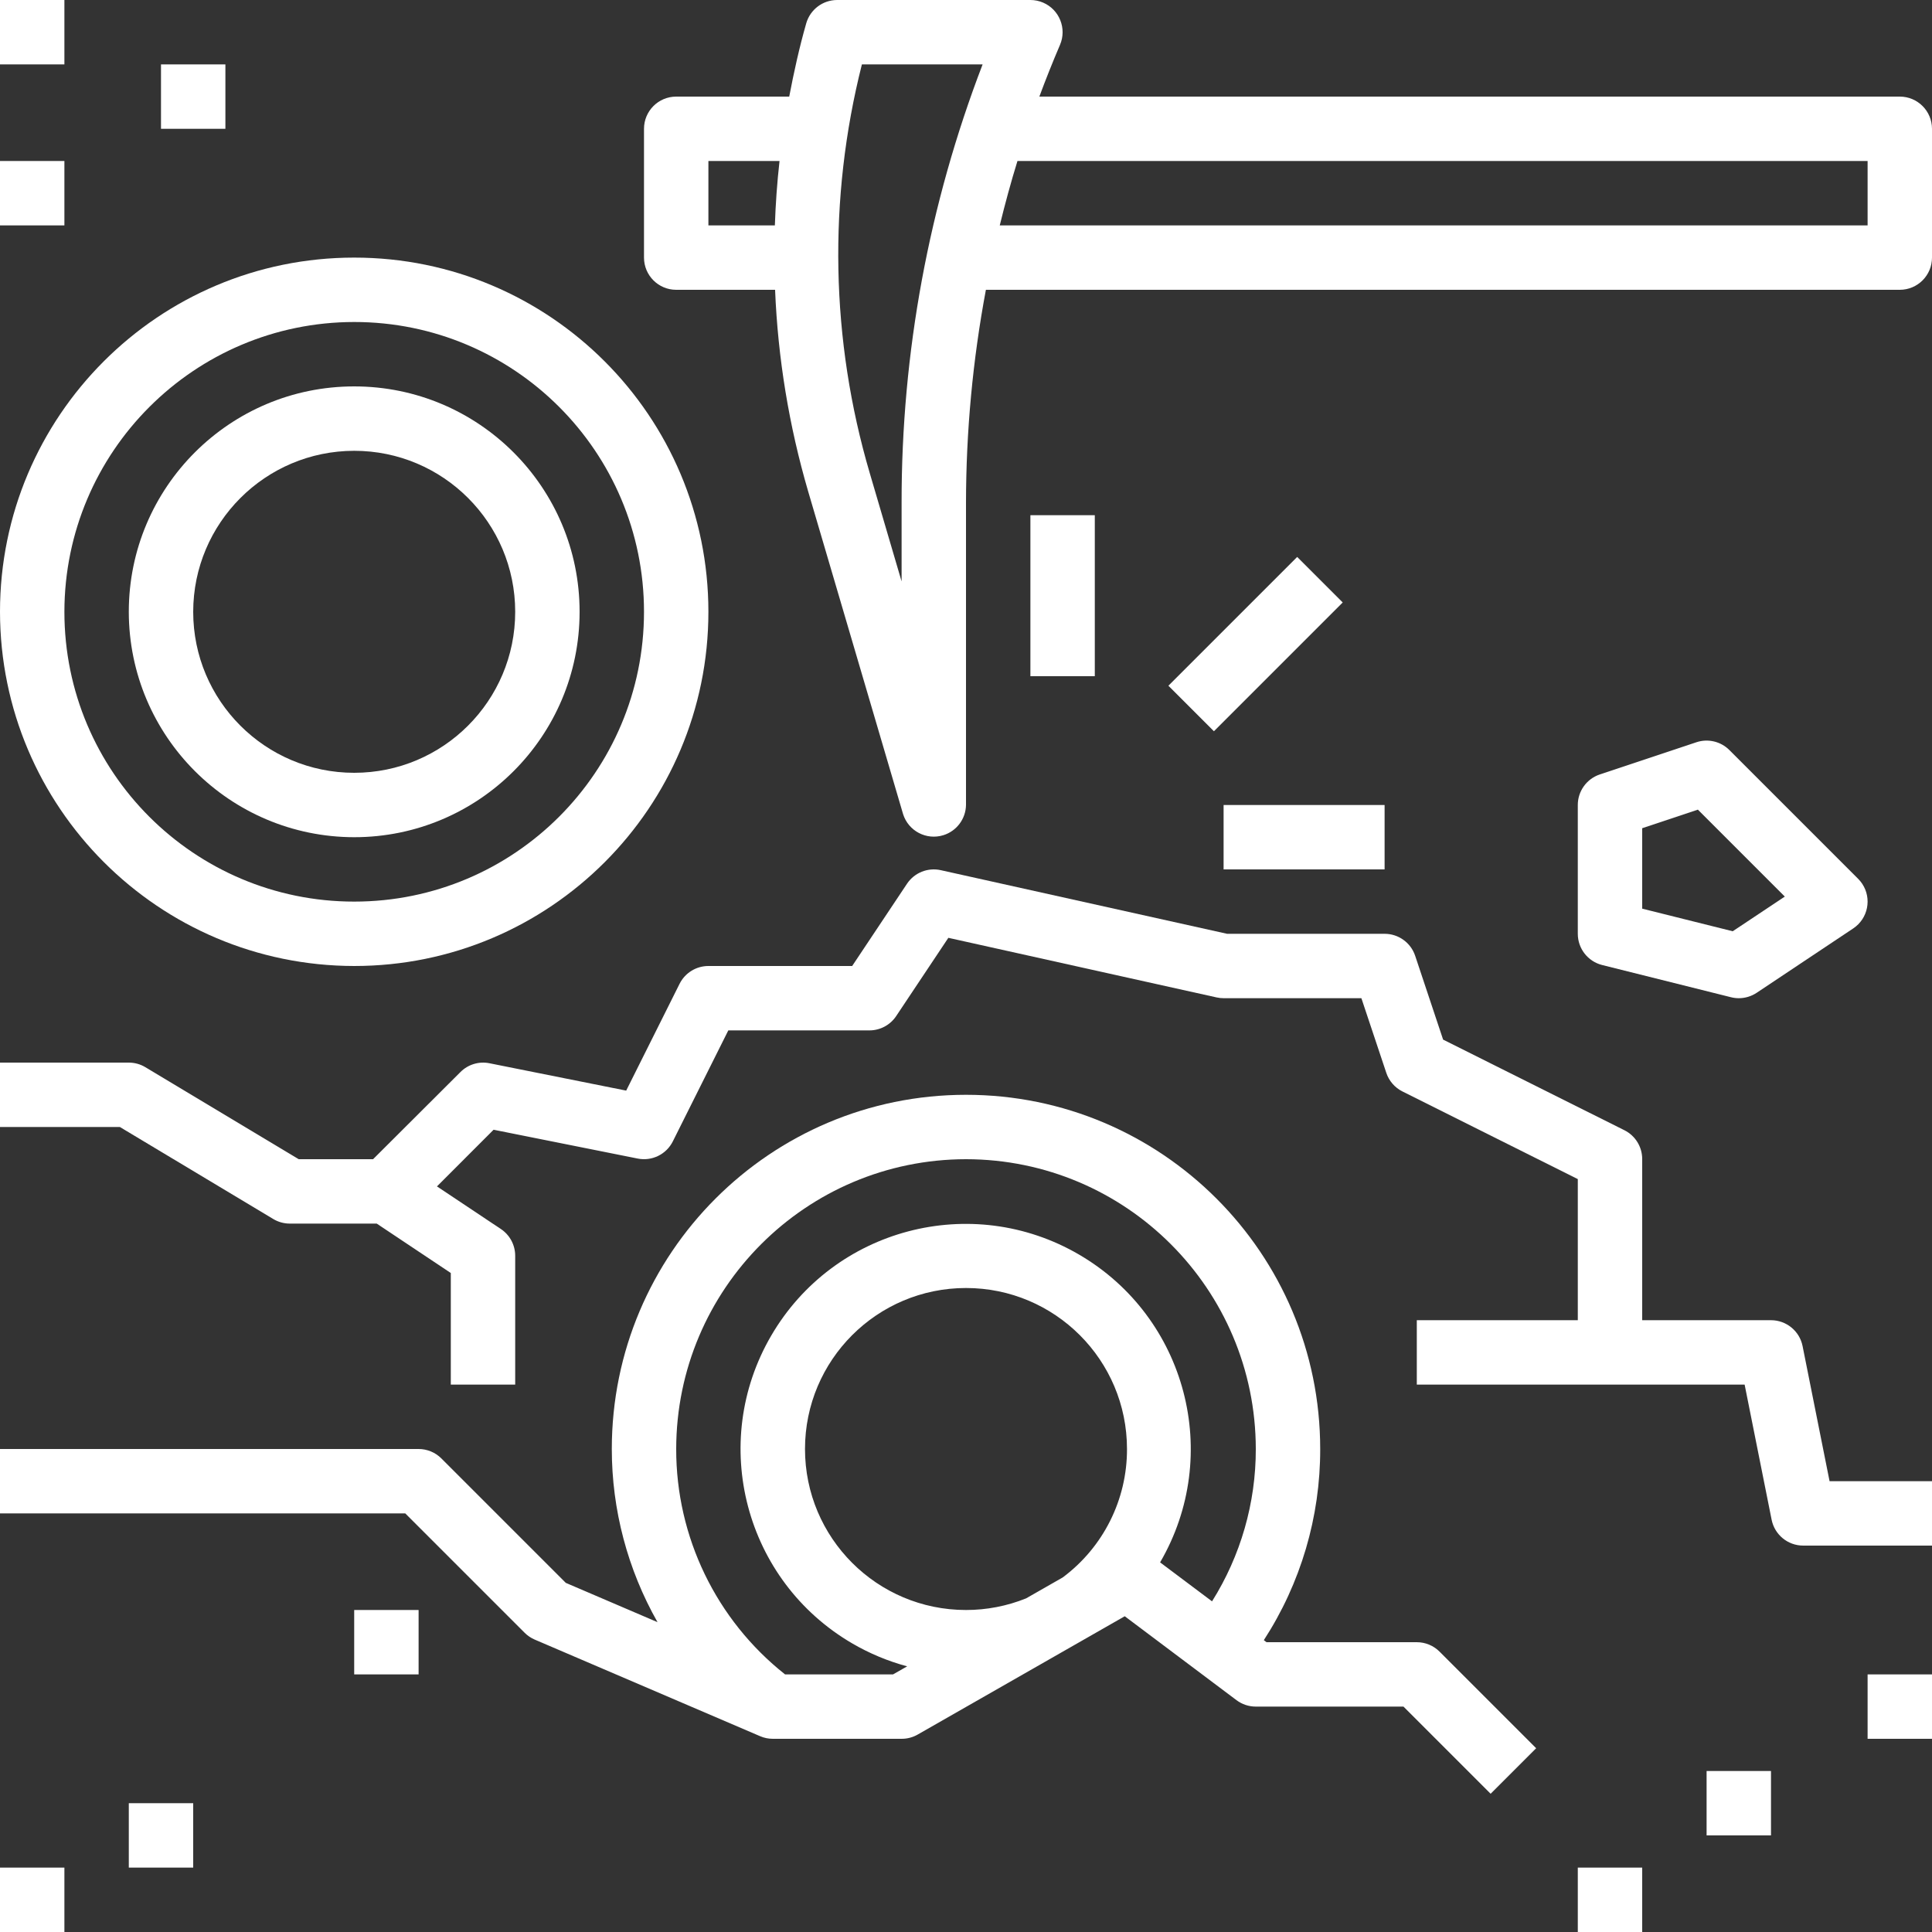
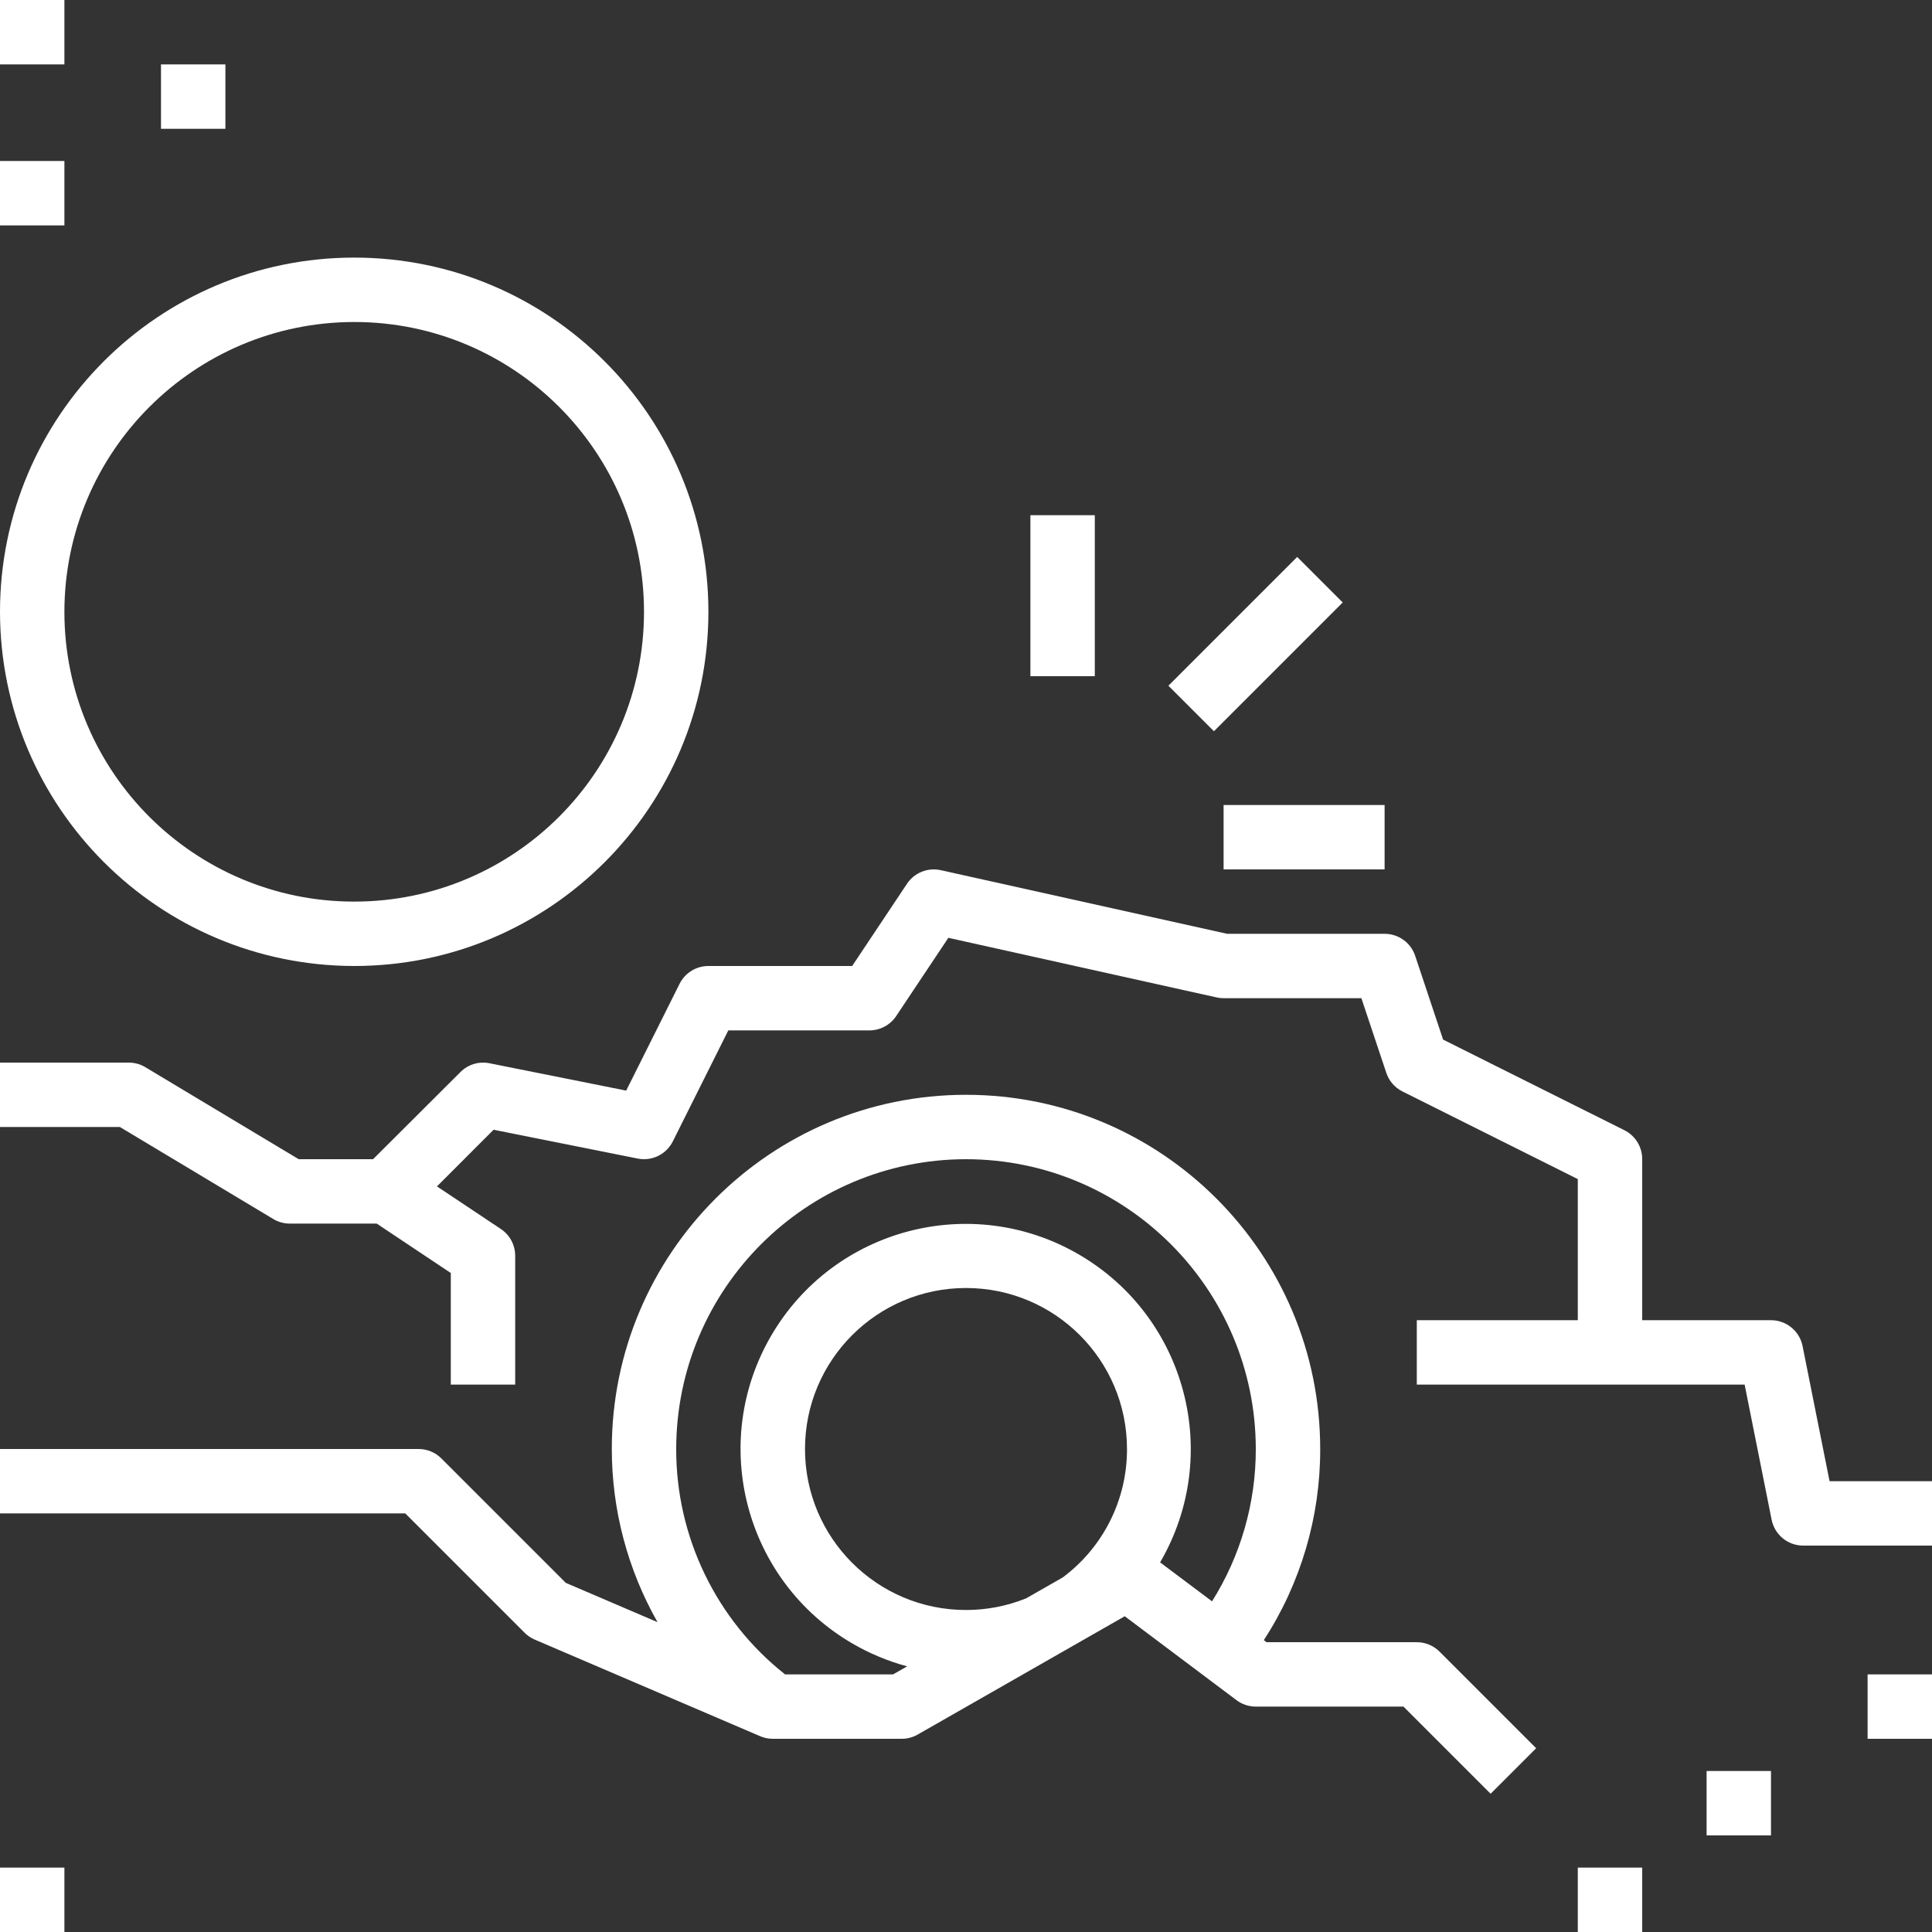
<svg xmlns="http://www.w3.org/2000/svg" version="1.1" id="Capa_1" x="0px" y="0px" viewBox="0 0 480 480" style="enable-background:new 0 0 480 480;" xml:space="preserve" width="512px" height="512px">
  <rect x="0" y="0" width="480" height="480" fill="#333333" stroke="none" />
  <g>
    <g>
      <path d="M357.656,410.344c-1.5-1.5-3.534-2.344-5.656-2.344h-37.336l-0.672-0.504c9.177-14.138,14.044-30.64,14.008-47.496 c0-48.601-39.399-88-88-88s-88,39.399-88,88c0.002,15.082,3.916,29.906,11.36,43.024l-22.792-9.768l-30.912-30.912 c-1.5-1.5-3.534-2.344-5.656-2.344H0v16h100.688l29.656,29.656c0.719,0.719,1.569,1.295,2.504,1.696l56,24 c0.995,0.431,2.068,0.651,3.152,0.648h32c1.403,0.007,2.783-0.357,4-1.056l51.44-29.392L307.2,422.4 c1.385,1.039,3.069,1.6,4.8,1.6h36.688l21.656,21.656l11.312-11.312L357.656,410.344z M264.04,391.904l-3.272,1.872l-5.84,3.336 c-4.745,1.912-9.813,2.892-14.928,2.888c-22.091,0-40-17.909-40-40c0-22.091,17.909-40,40-40c22.091,0,40,17.909,40,40 C280.037,372.563,274.116,384.4,264.04,391.904z M301.128,397.848l-12.904-9.68c15.556-26.68,6.539-60.919-20.141-76.475 c-26.68-15.556-60.919-6.539-76.475,20.141c-15.556,26.68-6.539,60.919,20.141,76.475c4.273,2.492,8.858,4.405,13.635,5.691 l-3.512,2h-26.824c-17.116-13.54-27.083-34.176-27.048-56c0.044-39.746,32.254-71.956,72-72c39.746,0.044,71.956,32.254,72,72 C312.02,373.389,308.25,386.51,301.128,397.848z" fill="#FFFFFF" />
    </g>
  </g>
  <g>
    <g>
-       <path d="M472,24H258.224c1.6-4.312,3.304-8.592,5.128-12.848c1.741-4.061-0.14-8.764-4.201-10.505C258.155,0.22,257.083,0,256,0 h-48c-3.573-0.002-6.714,2.365-7.696,5.8c-1.72,6.016-3.056,12.096-4.224,18.2H168c-4.418,0-8,3.582-8,8v32c0,4.418,3.582,8,8,8 h24.568c0.693,16.985,3.458,33.821,8.232,50.136l23.568,80.12c1.323,4.216,5.812,6.561,10.028,5.239 c3.287-1.031,5.544-4.05,5.604-7.495v-75.072c0.017-17.757,1.672-35.475,4.944-52.928H472c4.418,0,8-3.582,8-8V32 C480,27.582,476.418,24,472,24z M192.512,56H176V40h17.672C193.072,45.32,192.696,50.656,192.512,56z M224,124.928v19.528 l-7.896-26.856c-9.74-33.08-10.42-68.168-1.968-101.6h29.992C230.779,50.763,223.956,87.69,224,124.928z M464,56H248.384 c1.32-5.368,2.76-10.704,4.4-16H464V56z" fill="#FFFFFF" />
-     </g>
+       </g>
  </g>
  <g>
    <g>
      <path d="M454.552,368l-6.712-33.6c-0.76-3.725-4.038-6.401-7.84-6.4h-32v-40c0.017-3.047-1.699-5.838-4.424-7.2l-45.04-22.512 l-6.952-20.856c-1.101-3.25-4.153-5.435-7.584-5.432h-39.128l-71.136-15.808c-3.224-0.718-6.558,0.62-8.392,3.368L211.72,240H176 c-3.032-0.001-5.805,1.712-7.16,4.424l-13.264,26.536l-33.976-6.8c-2.614-0.525-5.318,0.295-7.2,2.184L92.688,288H74.216 L36.12,265.144C34.876,264.396,33.452,264,32,264H0v16h29.784l38.096,22.856C69.124,303.604,70.548,304,72,304h21.6l18.4,12.28 V344h16v-32c0-2.674-1.335-5.172-3.56-6.656l-15.88-10.584l14.072-14.08l35.8,7.16c3.538,0.71,7.113-1.037,8.728-4.264 L180.944,256H216c2.674,0,5.172-1.335,6.656-3.56l12.96-19.44l66.648,14.808c0.57,0.128,1.152,0.192,1.736,0.192h34.232 l6.184,18.528c0.667,2.013,2.105,3.679,4,4.632L392,292.944V328h-40v16h81.448l6.712,33.6c0.76,3.725,4.038,6.401,7.84,6.4h32v-16 H454.552z" fill="#FFFFFF" />
    </g>
  </g>
  <g>
    <g>
      <path d="M88,64c-48.601,0-88,39.399-88,88c0.057,48.577,39.423,87.943,88,88c48.601,0,88-39.399,88-88S136.601,64,88,64z M88,224 c-39.765,0-72-32.236-72-72c0.044-39.746,32.254-71.956,72-72c39.765,0,72,32.235,72,72C160,191.764,127.765,224,88,224z" fill="#FFFFFF" />
    </g>
  </g>
  <g>
    <g>
-       <path d="M88,96c-30.928,0-56,25.072-56,56c0.035,30.913,25.087,55.965,56,56c30.928,0,56-25.072,56-56 C144,121.072,118.928,96,88,96z M88,192c-22.091,0-40-17.909-40-40c0.026-22.08,17.92-39.974,40-40c22.091,0,40,17.909,40,40 S110.091,192,88,192z" fill="#FFFFFF" />
-     </g>
+       </g>
  </g>
  <g>
    <g>
      <rect x="0" y="464" width="16" height="16" fill="#FFFFFF" />
    </g>
  </g>
  <g>
    <g>
-       <rect x="32" y="448" width="16" height="16" fill="#FFFFFF" />
-     </g>
+       </g>
  </g>
  <g>
    <g>
-       <rect x="88" y="400" width="16" height="16" fill="#FFFFFF" />
-     </g>
+       </g>
  </g>
  <g>
    <g>
      <rect x="392" y="464" width="16" height="16" fill="#FFFFFF" />
    </g>
  </g>
  <g>
    <g>
      <rect x="424" y="440" width="16" height="16" fill="#FFFFFF" />
    </g>
  </g>
  <g>
    <g>
      <rect x="464" y="416" width="16" height="16" fill="#FFFFFF" />
    </g>
  </g>
  <g>
    <g>
-       <path d="M462.654,219.561c-0.292-0.438-0.626-0.845-0.998-1.217l-32-32c-2.141-2.143-5.309-2.892-8.184-1.936l-24,8 c-3.268,1.089-5.473,4.147-5.472,7.592v32c0.001,3.672,2.501,6.871,6.064,7.76l32,8c0.633,0.159,1.283,0.239,1.936,0.24 c1.58-0.003,3.124-0.47,4.44-1.344l24-16C464.115,228.204,465.107,223.236,462.654,219.561z M430.488,231.368L408,225.752v-19.984 l13.832-4.616l21.6,21.6L430.488,231.368z" fill="#FFFFFF" />
-     </g>
+       </g>
  </g>
  <g>
    <g>
      <rect x="256" y="128" width="16" height="40" fill="#FFFFFF" />
    </g>
  </g>
  <g>
    <g>
      <rect x="304" y="200" width="40" height="16" fill="#FFFFFF" />
    </g>
  </g>
  <g>
    <g>
      <rect x="289.363" y="152.008" transform="matrix(0.707 -0.707 0.707 0.707 -21.763 267.476)" width="45.256" height="16" fill="#FFFFFF" />
    </g>
  </g>
  <g>
    <g>
      <rect x="0" y="40" width="16" height="16" fill="#FFFFFF" />
    </g>
  </g>
  <g>
    <g>
      <rect x="0" y="0" width="16" height="16" fill="#FFFFFF" />
    </g>
  </g>
  <g>
    <g>
      <rect x="40" y="16" width="16" height="16" fill="#FFFFFF" />
    </g>
  </g>
  <g> </g>
  <g> </g>
  <g> </g>
  <g> </g>
  <g> </g>
  <g> </g>
  <g> </g>
  <g> </g>
  <g> </g>
  <g> </g>
  <g> </g>
  <g> </g>
  <g> </g>
  <g> </g>
  <g> </g>
</svg>